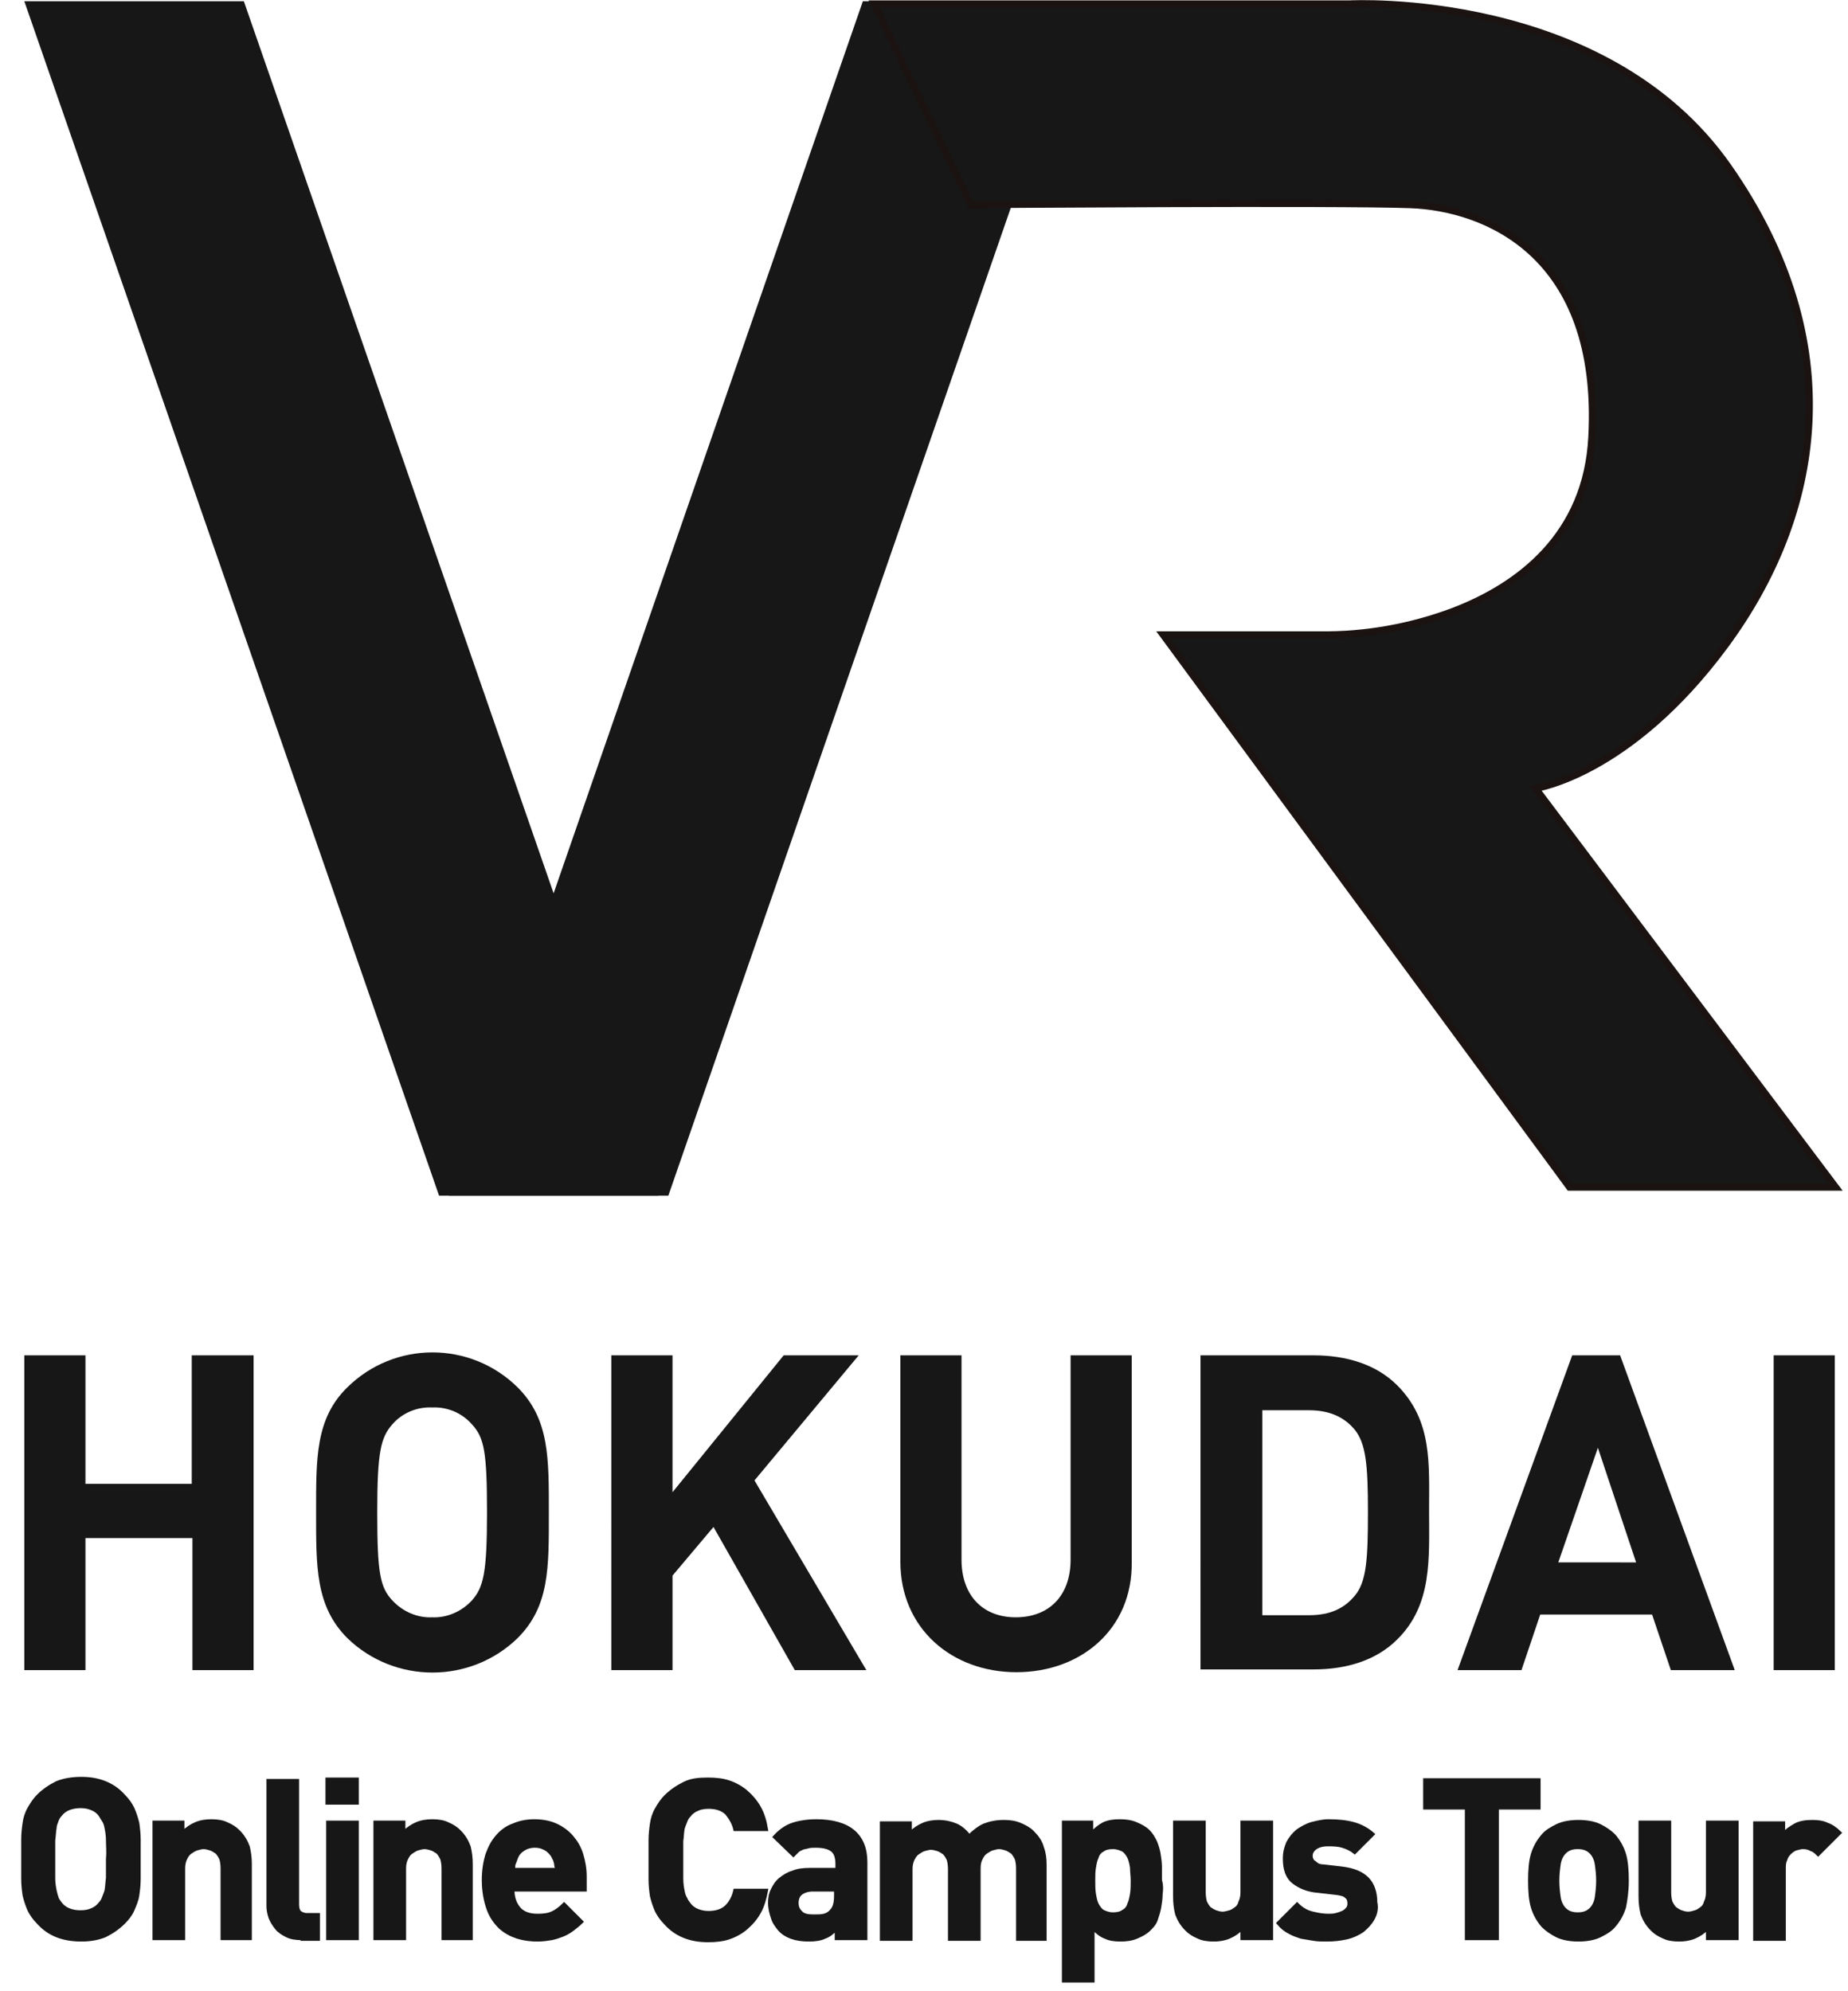
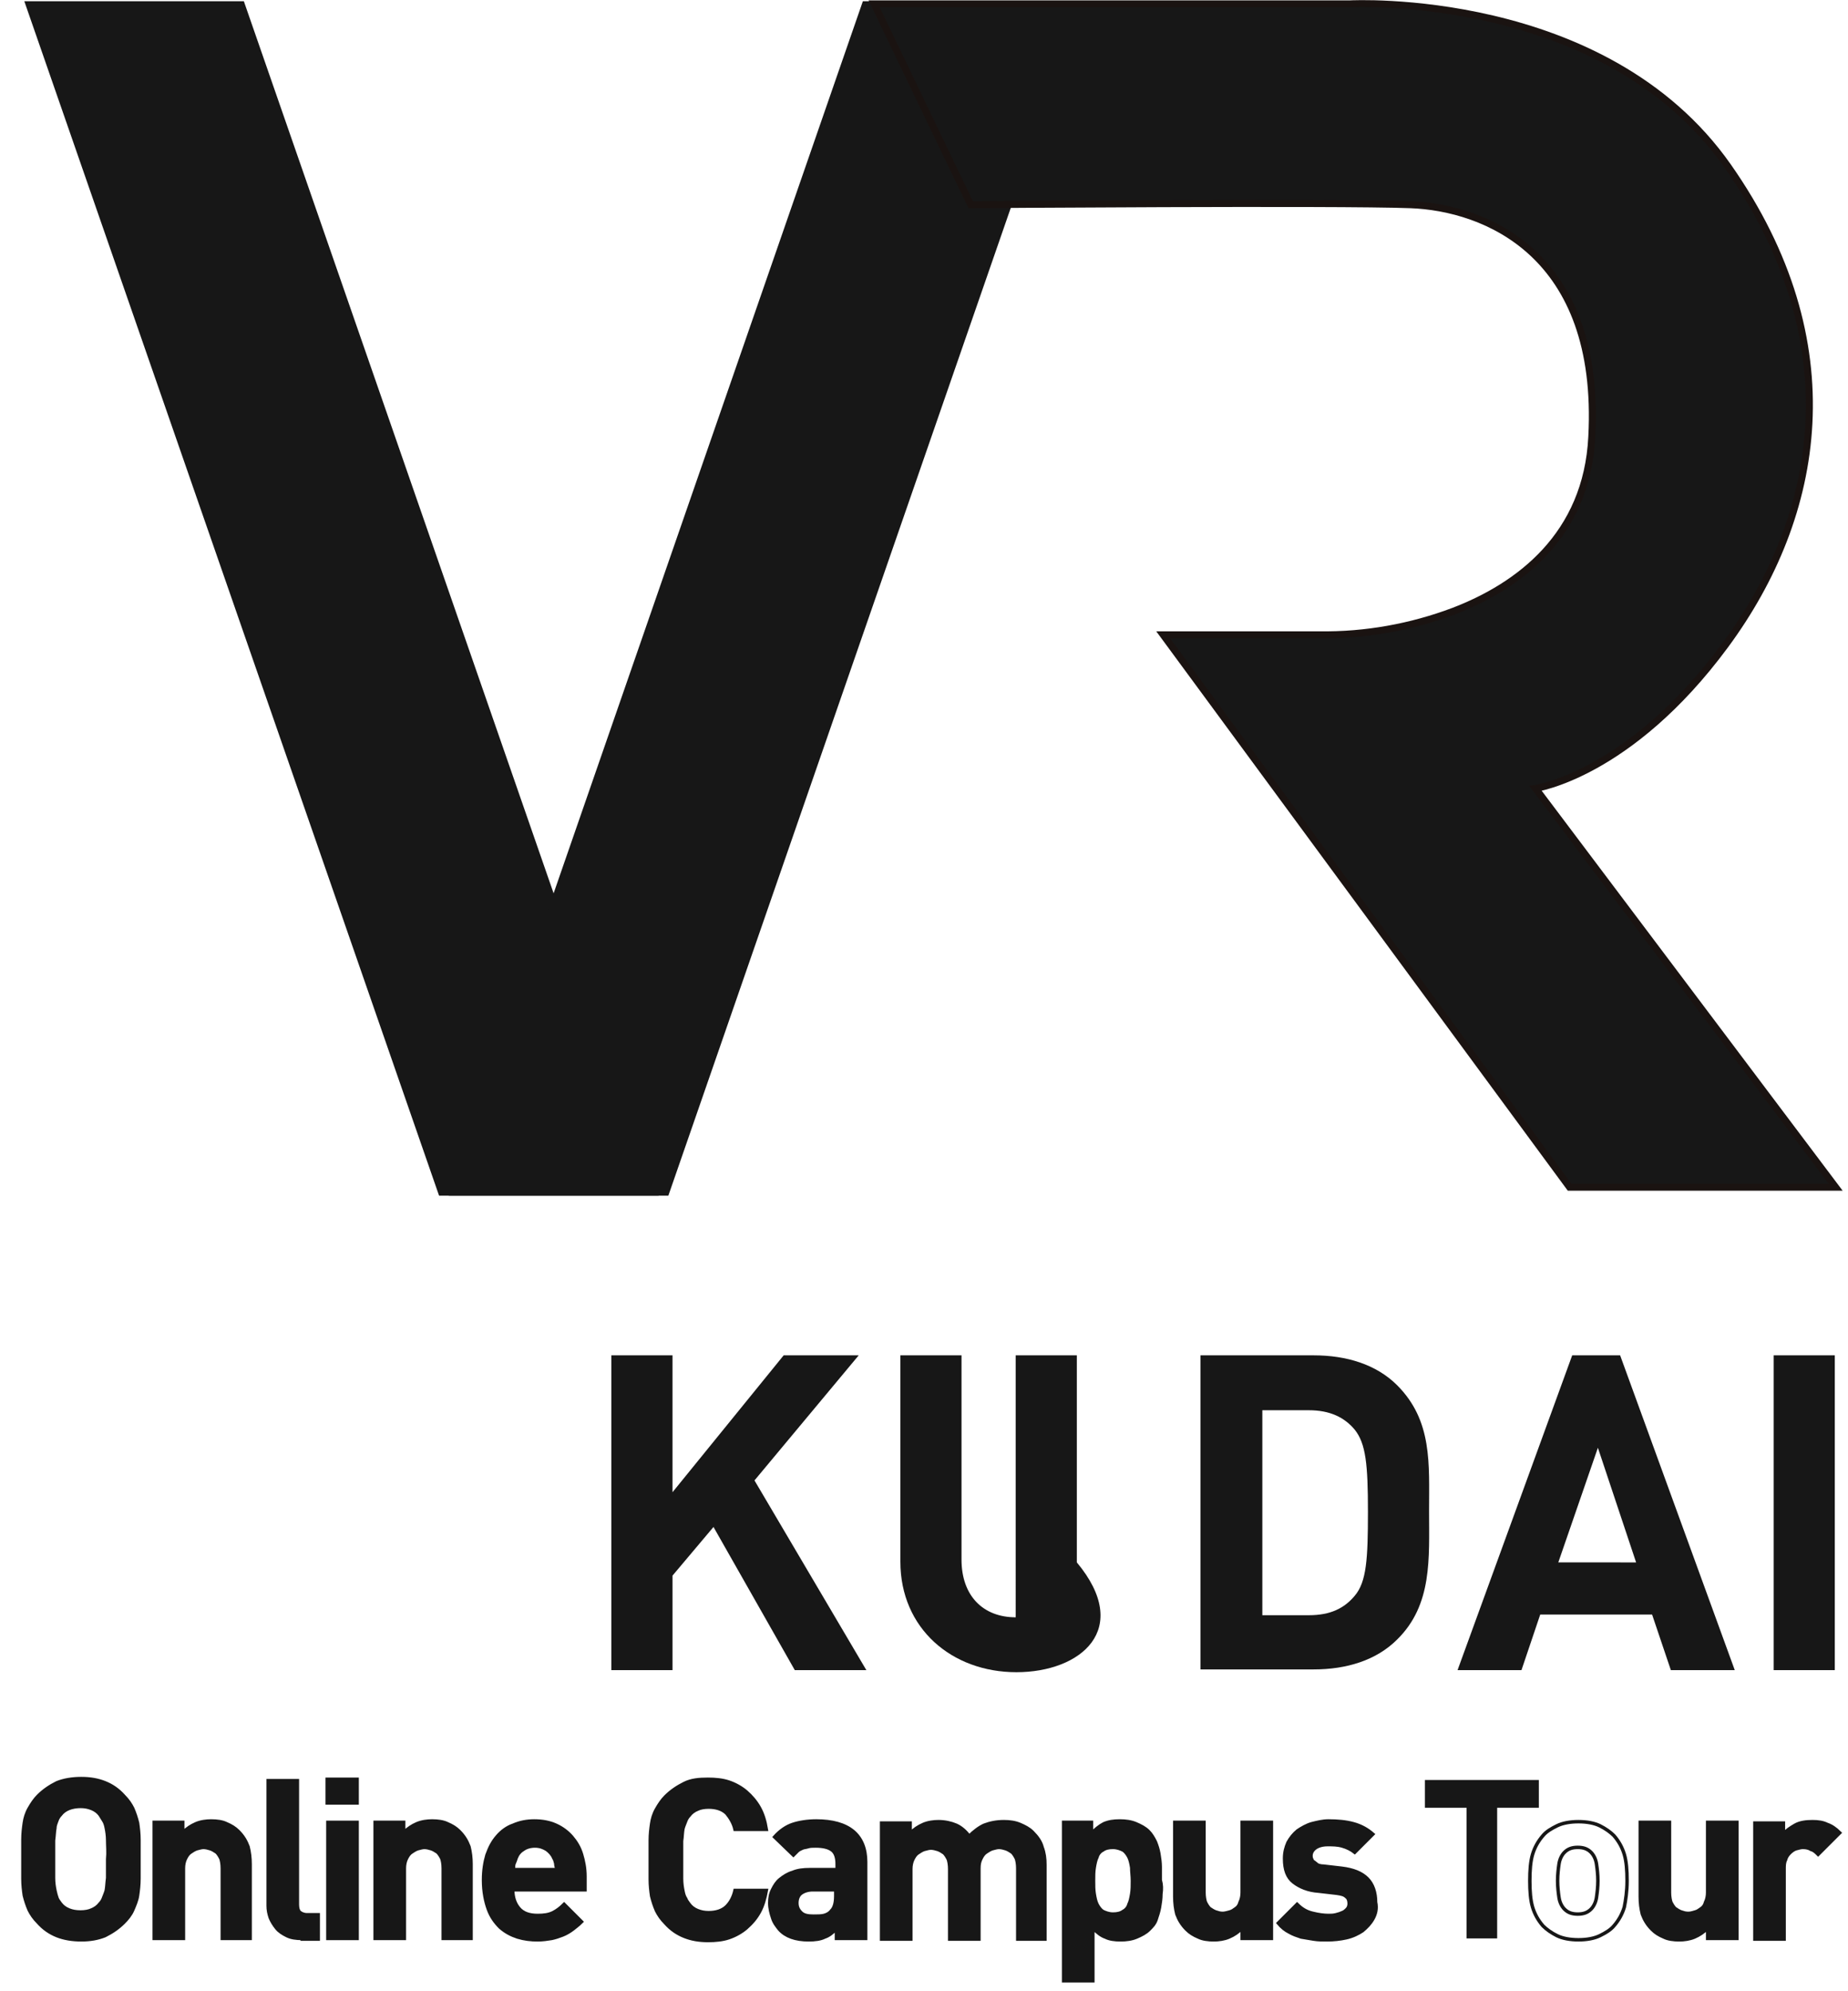
<svg xmlns="http://www.w3.org/2000/svg" version="1.1" id="レイヤー_1" x="0px" y="0px" viewBox="0 0 266 286.5" style="enable-background:new 0 0 266 286.5;" xml:space="preserve">
  <style type="text/css">
	.st0{fill:#171717;}
	.st1{fill:#171717;stroke:#1A1311;stroke-width:1.007;stroke-miterlimit:10;}
	.st2{enable-background:new    ;}
	.st3{fill:none;stroke:#171717;stroke-width:0.5;}
</style>
  <g id="グループ_1359" transform="translate(-926.5 -388.333)">
    <g id="グループ_1357" transform="translate(852.323 -111.208)">
      <g id="グループ_933" transform="translate(77.677 694.196)">
-         <path id="パス_24107" class="st0" d="M24.2,45.7v-19H8.8v19H0V0.4h8.8v18.5h15.3V0.4H33v45.3H24.2z" />
-         <path id="パス_24108" class="st0" d="M71,41.1c-6.8,6.6-17.7,6.6-24.5,0C41.9,36.5,42,30.8,42,23S41.9,9.5,46.5,5     C53.3-1.7,64.2-1.7,71,5c4.6,4.6,4.5,10.2,4.5,18.1S75.6,36.5,71,41.1z M64.4,10.3c-1.4-1.6-3.5-2.5-5.7-2.4     c-2.2-0.1-4.3,0.8-5.7,2.4c-1.7,1.9-2.2,4-2.2,12.7s0.4,10.8,2.2,12.7c1.5,1.6,3.6,2.5,5.7,2.4c2.1,0.1,4.2-0.8,5.7-2.4     c1.7-1.9,2.2-4,2.2-12.7S66.2,12.2,64.4,10.3z" />
        <path id="パス_24109" class="st0" d="M110.9,45.7L99.2,25.1l-5.9,7v13.6h-8.8V0.4h8.8v19.7l16-19.7h10.8l-15,18l16.1,27.3     H110.9z" />
-         <path id="パス_24110" class="st0" d="M142.8,46c-9.3,0-16.7-6.3-16.7-15.9V0.4h8.8v29.4c0,5.2,3.1,8.3,7.8,8.3     c4.8,0,7.9-3.1,7.9-8.3V0.4h8.8v29.8C159.5,39.8,152.1,46,142.8,46z" />
+         <path id="パス_24110" class="st0" d="M142.8,46c-9.3,0-16.7-6.3-16.7-15.9V0.4h8.8v29.4c0,5.2,3.1,8.3,7.8,8.3     V0.4h8.8v29.8C159.5,39.8,152.1,46,142.8,46z" />
        <path id="パス_24111" class="st0" d="M197.6,41.3c-3,3-7.3,4.3-12,4.3h-16.3V0.4h16.3c4.7,0,9,1.3,12,4.3     c5.1,5.1,4.6,11.3,4.6,18.1S202.7,36.3,197.6,41.3z M191.5,11.1c-1.5-1.8-3.6-2.8-6.6-2.8h-6.7v29.5h6.7c3.1,0,5.1-1,6.6-2.8     c1.7-2,1.9-5.3,1.9-12.1S193.1,13.1,191.5,11.1L191.5,11.1z" />
        <path id="パス_24112" class="st0" d="M237,45.7l-2.7-8h-16.1l-2.7,8h-9.2l16.5-45.3h6.9l16.5,45.3H237z M226.5,13.7l-5.7,16.5     H232L226.5,13.7z" />
        <path id="パス_24113" class="st0" d="M251.8,45.7V0.4h8.8v45.3H251.8z" />
      </g>
      <g id="グループ_934" transform="translate(77.677 499.719)">
        <path id="パス_24114" class="st0" d="M91.3,171.9H59.7L0,0h31.6L91.3,171.9z" />
        <path id="パス_24115" class="st0" d="M61.1,171.9h31.6L152.3,0h-31.6L61.1,171.9z" />
      </g>
      <path id="パス_24116" class="st1" d="M200,500.1h68.5c0,0,36.6-2,54.4,23.4s13.4,50.2-0.4,68.9S295.2,613,295.2,613l43.2,57.4    h-38.3l-58.5-79.5h22.5c6.6,0.1,13.2-1.1,19.3-3.4c9.4-3.6,19.2-10.9,19.9-25.1c1.4-26.4-15.4-33-26.1-33.4    c-10.6-0.4-63.3,0-63.3,0L200,500.1z" />
    </g>
    <g class="st2">
      <path class="st0" d="M946.5,658.7c0,0.9-0.1,1.7-0.2,2.4c-0.1,0.7-0.4,1.4-0.7,2.1c-0.3,0.7-0.8,1.3-1.3,1.8    c-0.8,0.8-1.7,1.4-2.7,1.9c-1,0.4-2.1,0.6-3.4,0.6c-1.3,0-2.5-0.2-3.5-0.6c-1-0.4-1.9-1-2.7-1.9c-0.6-0.6-1-1.2-1.3-1.8    c-0.3-0.7-0.5-1.3-0.7-2.1c-0.1-0.7-0.2-1.5-0.2-2.4c0-0.9,0-1.8,0-2.8s0-1.9,0-2.8c0-0.9,0.1-1.7,0.2-2.4    c0.1-0.7,0.3-1.4,0.7-2.1s0.8-1.3,1.3-1.8c0.8-0.8,1.7-1.4,2.7-1.9c1-0.4,2.2-0.6,3.5-0.6c1.3,0,2.4,0.2,3.4,0.6    c1,0.4,1.9,1,2.7,1.9c0.6,0.6,1,1.2,1.3,1.8c0.3,0.7,0.5,1.3,0.7,2.1c0.1,0.7,0.2,1.5,0.2,2.4c0,0.9,0,1.8,0,2.8    S946.5,657.8,946.5,658.7z M942,653.2c0-0.7-0.1-1.3-0.2-1.8c-0.1-0.5-0.2-0.8-0.4-1.1s-0.3-0.5-0.5-0.8c-0.3-0.4-0.7-0.7-1.2-0.9    c-0.5-0.2-1-0.3-1.6-0.3c-0.6,0-1.2,0.1-1.7,0.3c-0.5,0.2-0.9,0.5-1.2,0.9c-0.2,0.2-0.4,0.5-0.5,0.8c-0.1,0.3-0.3,0.7-0.3,1.1    c-0.1,0.5-0.1,1.1-0.2,1.8c0,0.7,0,1.6,0,2.7c0,1.1,0,2,0,2.7c0,0.7,0.1,1.3,0.2,1.8c0.1,0.5,0.2,0.8,0.3,1.1    c0.1,0.3,0.3,0.5,0.5,0.8c0.3,0.4,0.7,0.7,1.2,0.9c0.5,0.2,1,0.3,1.7,0.3c0.6,0,1.2-0.1,1.6-0.3c0.5-0.2,0.9-0.5,1.2-0.9    c0.2-0.2,0.4-0.5,0.5-0.8s0.3-0.7,0.4-1.1c0.1-0.5,0.1-1.1,0.2-1.8c0-0.7,0-1.6,0-2.7C942.1,654.9,942,654,942,653.2z" />
      <path class="st0" d="M958.5,667.3v-10.1c0-0.6-0.1-1.1-0.2-1.4c-0.2-0.4-0.4-0.7-0.6-0.9c-0.3-0.2-0.6-0.4-0.9-0.5    c-0.3-0.1-0.7-0.2-1-0.2c-0.3,0-0.6,0.1-1,0.2c-0.3,0.1-0.6,0.3-0.9,0.5c-0.3,0.2-0.5,0.5-0.7,0.9c-0.2,0.4-0.3,0.9-0.3,1.4v10.1    h-4.2v-16.7h4.1v1.5c0.6-0.6,1.2-1,1.9-1.3s1.5-0.4,2.2-0.4c0.8,0,1.6,0.1,2.2,0.4c0.7,0.3,1.2,0.6,1.7,1.1    c0.7,0.7,1.1,1.4,1.4,2.2c0.2,0.8,0.3,1.6,0.3,2.5v10.7H958.5z" />
      <path class="st0" d="M970,667.3c-0.9,0-1.6-0.1-2.2-0.4c-0.6-0.3-1.1-0.6-1.5-1.1s-0.7-1-0.9-1.5c-0.2-0.6-0.3-1.1-0.3-1.7v-18    h4.2v17.8c0,0.5,0.1,0.9,0.3,1.1s0.6,0.4,1.1,0.4h1.6v3.5H970z" />
      <path class="st0" d="M973.6,647.8v-3.4h4.3v3.4H973.6z M973.7,667.3v-16.7h4.2v16.7H973.7z" />
      <path class="st0" d="M990.3,667.3v-10.1c0-0.6-0.1-1.1-0.2-1.4c-0.2-0.4-0.4-0.7-0.6-0.9c-0.3-0.2-0.6-0.4-0.9-0.5    c-0.3-0.1-0.7-0.2-1-0.2c-0.3,0-0.6,0.1-1,0.2c-0.3,0.1-0.6,0.3-0.9,0.5c-0.3,0.2-0.5,0.5-0.7,0.9c-0.2,0.4-0.3,0.9-0.3,1.4v10.1    h-4.2v-16.7h4.1v1.5c0.6-0.6,1.2-1,1.9-1.3s1.5-0.4,2.2-0.4c0.8,0,1.6,0.1,2.2,0.4c0.7,0.3,1.2,0.6,1.7,1.1    c0.7,0.7,1.1,1.4,1.4,2.2c0.2,0.8,0.3,1.6,0.3,2.5v10.7H990.3z" />
      <path class="st0" d="M1000.3,660.3c0,1.1,0.3,2,0.9,2.7c0.6,0.7,1.5,1,2.7,1c0.9,0,1.6-0.1,2.2-0.4s1.1-0.7,1.6-1.2l2.5,2.5    c-0.4,0.4-0.9,0.8-1.3,1.1c-0.4,0.3-0.9,0.6-1.4,0.8c-0.5,0.2-1.1,0.4-1.6,0.5c-0.6,0.1-1.3,0.2-2,0.2c-1,0-1.9-0.1-2.9-0.4    c-0.9-0.3-1.7-0.7-2.5-1.4c-0.7-0.7-1.3-1.5-1.7-2.6c-0.4-1.1-0.7-2.5-0.7-4.2c0-1.4,0.2-2.6,0.5-3.6c0.4-1.1,0.8-1.9,1.5-2.7    c0.6-0.7,1.4-1.3,2.3-1.6c0.9-0.4,1.9-0.6,3-0.6c1.2,0,2.2,0.2,3.1,0.6s1.7,1,2.3,1.7c0.6,0.7,1.1,1.5,1.4,2.5    c0.3,1,0.5,2,0.5,3.2v1.9H1000.3z M1006.5,656.5c-0.1-0.3-0.1-0.5-0.3-0.8c-0.2-0.5-0.6-0.9-1-1.2c-0.5-0.3-1-0.5-1.7-0.5    s-1.3,0.2-1.7,0.5c-0.5,0.3-0.8,0.7-1,1.2c-0.1,0.3-0.2,0.6-0.3,0.8s-0.1,0.6-0.1,0.9h6.3C1006.6,657.1,1006.5,656.8,1006.5,656.5    z" />
    </g>
    <g class="st2">
      <path class="st3" d="M946.5,658.7c0,0.9-0.1,1.7-0.2,2.4c-0.1,0.7-0.4,1.4-0.7,2.1c-0.3,0.7-0.8,1.3-1.3,1.8    c-0.8,0.8-1.7,1.4-2.7,1.9c-1,0.4-2.1,0.6-3.4,0.6c-1.3,0-2.5-0.2-3.5-0.6c-1-0.4-1.9-1-2.7-1.9c-0.6-0.6-1-1.2-1.3-1.8    c-0.3-0.7-0.5-1.3-0.7-2.1c-0.1-0.7-0.2-1.5-0.2-2.4c0-0.9,0-1.8,0-2.8s0-1.9,0-2.8c0-0.9,0.1-1.7,0.2-2.4    c0.1-0.7,0.3-1.4,0.7-2.1s0.8-1.3,1.3-1.8c0.8-0.8,1.7-1.4,2.7-1.9c1-0.4,2.2-0.6,3.5-0.6c1.3,0,2.4,0.2,3.4,0.6    c1,0.4,1.9,1,2.7,1.9c0.6,0.6,1,1.2,1.3,1.8c0.3,0.7,0.5,1.3,0.7,2.1c0.1,0.7,0.2,1.5,0.2,2.4c0,0.9,0,1.8,0,2.8    S946.5,657.8,946.5,658.7z M942,653.2c0-0.7-0.1-1.3-0.2-1.8c-0.1-0.5-0.2-0.8-0.4-1.1s-0.3-0.5-0.5-0.8c-0.3-0.4-0.7-0.7-1.2-0.9    c-0.5-0.2-1-0.3-1.6-0.3c-0.6,0-1.2,0.1-1.7,0.3c-0.5,0.2-0.9,0.5-1.2,0.9c-0.2,0.2-0.4,0.5-0.5,0.8c-0.1,0.3-0.3,0.7-0.3,1.1    c-0.1,0.5-0.1,1.1-0.2,1.8c0,0.7,0,1.6,0,2.7c0,1.1,0,2,0,2.7c0,0.7,0.1,1.3,0.2,1.8c0.1,0.5,0.2,0.8,0.3,1.1    c0.1,0.3,0.3,0.5,0.5,0.8c0.3,0.4,0.7,0.7,1.2,0.9c0.5,0.2,1,0.3,1.7,0.3c0.6,0,1.2-0.1,1.6-0.3c0.5-0.2,0.9-0.5,1.2-0.9    c0.2-0.2,0.4-0.5,0.5-0.8s0.3-0.7,0.4-1.1c0.1-0.5,0.1-1.1,0.2-1.8c0-0.7,0-1.6,0-2.7C942.1,654.9,942,654,942,653.2z" />
      <path class="st3" d="M958.5,667.3v-10.1c0-0.6-0.1-1.1-0.2-1.4c-0.2-0.4-0.4-0.7-0.6-0.9c-0.3-0.2-0.6-0.4-0.9-0.5    c-0.3-0.1-0.7-0.2-1-0.2c-0.3,0-0.6,0.1-1,0.2c-0.3,0.1-0.6,0.3-0.9,0.5c-0.3,0.2-0.5,0.5-0.7,0.9c-0.2,0.4-0.3,0.9-0.3,1.4v10.1    h-4.2v-16.7h4.1v1.5c0.6-0.6,1.2-1,1.9-1.3s1.5-0.4,2.2-0.4c0.8,0,1.6,0.1,2.2,0.4c0.7,0.3,1.2,0.6,1.7,1.1    c0.7,0.7,1.1,1.4,1.4,2.2c0.2,0.8,0.3,1.6,0.3,2.5v10.7H958.5z" />
      <path class="st3" d="M970,667.3c-0.9,0-1.6-0.1-2.2-0.4c-0.6-0.3-1.1-0.6-1.5-1.1s-0.7-1-0.9-1.5c-0.2-0.6-0.3-1.1-0.3-1.7v-18    h4.2v17.8c0,0.5,0.1,0.9,0.3,1.1s0.6,0.4,1.1,0.4h1.6v3.5H970z" />
      <path class="st3" d="M973.6,647.8v-3.4h4.3v3.4H973.6z M973.7,667.3v-16.7h4.2v16.7H973.7z" />
      <path class="st3" d="M990.3,667.3v-10.1c0-0.6-0.1-1.1-0.2-1.4c-0.2-0.4-0.4-0.7-0.6-0.9c-0.3-0.2-0.6-0.4-0.9-0.5    c-0.3-0.1-0.7-0.2-1-0.2c-0.3,0-0.6,0.1-1,0.2c-0.3,0.1-0.6,0.3-0.9,0.5c-0.3,0.2-0.5,0.5-0.7,0.9c-0.2,0.4-0.3,0.9-0.3,1.4v10.1    h-4.2v-16.7h4.1v1.5c0.6-0.6,1.2-1,1.9-1.3s1.5-0.4,2.2-0.4c0.8,0,1.6,0.1,2.2,0.4c0.7,0.3,1.2,0.6,1.7,1.1    c0.7,0.7,1.1,1.4,1.4,2.2c0.2,0.8,0.3,1.6,0.3,2.5v10.7H990.3z" />
      <path class="st3" d="M1000.3,660.3c0,1.1,0.3,2,0.9,2.7c0.6,0.7,1.5,1,2.7,1c0.9,0,1.6-0.1,2.2-0.4s1.1-0.7,1.6-1.2l2.5,2.5    c-0.4,0.4-0.9,0.8-1.3,1.1c-0.4,0.3-0.9,0.6-1.4,0.8c-0.5,0.2-1.1,0.4-1.6,0.5c-0.6,0.1-1.3,0.2-2,0.2c-1,0-1.9-0.1-2.9-0.4    c-0.9-0.3-1.7-0.7-2.5-1.4c-0.7-0.7-1.3-1.5-1.7-2.6c-0.4-1.1-0.7-2.5-0.7-4.2c0-1.4,0.2-2.6,0.5-3.6c0.4-1.1,0.8-1.9,1.5-2.7    c0.6-0.7,1.4-1.3,2.3-1.6c0.9-0.4,1.9-0.6,3-0.6c1.2,0,2.2,0.2,3.1,0.6s1.7,1,2.3,1.7c0.6,0.7,1.1,1.5,1.4,2.5    c0.3,1,0.5,2,0.5,3.2v1.9H1000.3z M1006.5,656.5c-0.1-0.3-0.1-0.5-0.3-0.8c-0.2-0.5-0.6-0.9-1-1.2c-0.5-0.3-1-0.5-1.7-0.5    s-1.3,0.2-1.7,0.5c-0.5,0.3-0.8,0.7-1,1.2c-0.1,0.3-0.2,0.6-0.3,0.8s-0.1,0.6-0.1,0.9h6.3C1006.6,657.1,1006.5,656.8,1006.5,656.5    z" />
    </g>
    <g class="st2">
      <path class="st0" d="M1035.8,663.5c-0.5,0.9-1.1,1.6-1.9,2.3c-0.7,0.6-1.6,1.1-2.5,1.4c-0.9,0.3-1.9,0.4-3,0.4    c-1.3,0-2.4-0.2-3.4-0.6c-1-0.4-1.9-1-2.7-1.9c-0.6-0.6-1-1.2-1.3-1.8c-0.3-0.7-0.5-1.3-0.7-2.1c-0.1-0.7-0.2-1.5-0.2-2.4    c0-0.9,0-1.8,0-2.8s0-1.9,0-2.8c0-0.9,0.1-1.7,0.2-2.4c0.1-0.7,0.3-1.4,0.7-2.1s0.8-1.3,1.3-1.8c0.8-0.8,1.7-1.4,2.7-1.9    s2.1-0.6,3.4-0.6c1.1,0,2.1,0.1,3,0.4c0.9,0.3,1.8,0.8,2.5,1.4c0.7,0.6,1.4,1.4,1.9,2.3c0.5,0.9,0.8,1.9,1,3.1h-4.5    c-0.2-0.9-0.7-1.7-1.2-2.3c-0.6-0.6-1.5-0.9-2.6-0.9c-0.6,0-1.2,0.1-1.6,0.3c-0.5,0.2-0.9,0.5-1.2,0.9c-0.2,0.2-0.4,0.5-0.5,0.8    c-0.1,0.3-0.3,0.7-0.4,1.1c-0.1,0.5-0.1,1.1-0.2,1.8c0,0.7,0,1.6,0,2.7c0,1.1,0,2,0,2.7c0,0.7,0.1,1.3,0.2,1.8    c0.1,0.5,0.2,0.8,0.4,1.1c0.1,0.3,0.3,0.5,0.5,0.8c0.3,0.4,0.7,0.7,1.2,0.9c0.5,0.2,1,0.3,1.6,0.3c1.1,0,2-0.3,2.6-0.9    c0.6-0.6,1-1.4,1.2-2.3h4.5C1036.6,661.5,1036.3,662.6,1035.8,663.5z" />
      <path class="st0" d="M1046.9,667.3v-1.4c-0.6,0.6-1.1,1-1.7,1.2c-0.6,0.3-1.4,0.4-2.3,0.4c-1.9,0-3.3-0.5-4.2-1.5    c-0.4-0.5-0.8-1-1-1.7c-0.2-0.6-0.4-1.3-0.4-2.1c0-0.7,0.1-1.3,0.4-1.9s0.6-1.1,1.1-1.5c0.5-0.4,1.1-0.8,1.8-1    c0.7-0.3,1.5-0.4,2.5-0.4h3.9v-0.8c0-0.9-0.2-1.6-0.7-2c-0.5-0.4-1.3-0.6-2.4-0.6c-0.4,0-0.8,0-1.1,0.1c-0.3,0.1-0.6,0.1-0.8,0.2    c-0.2,0.1-0.5,0.2-0.7,0.4c-0.2,0.2-0.4,0.4-0.6,0.6l-2.7-2.6c0.8-0.9,1.7-1.5,2.6-1.8c0.9-0.3,2.1-0.5,3.4-0.5    c2.3,0,4.1,0.5,5.3,1.5c1.2,1,1.8,2.5,1.8,4.4v11H1046.9z M1046.8,660.3h-3.3c-0.7,0-1.3,0.2-1.7,0.5c-0.4,0.3-0.6,0.8-0.6,1.4    c0,0.6,0.2,1,0.6,1.4c0.4,0.4,1,0.5,1.8,0.5c0.6,0,1.1,0,1.5-0.1c0.4-0.1,0.8-0.3,1.1-0.7c0.4-0.4,0.6-1.1,0.6-2.1V660.3z" />
      <path class="st0" d="M1073,667.3v-10.1c0-0.6-0.1-1.1-0.2-1.4c-0.2-0.4-0.4-0.7-0.6-0.9c-0.3-0.2-0.6-0.4-0.9-0.5    c-0.3-0.1-0.7-0.2-1-0.2s-0.6,0.1-1,0.2c-0.3,0.1-0.6,0.3-0.9,0.5c-0.3,0.2-0.5,0.5-0.7,0.9s-0.3,0.8-0.3,1.4v10.2h-4.2v-10.1    c0-0.6-0.1-1.1-0.2-1.4c-0.2-0.4-0.4-0.7-0.6-0.9c-0.3-0.2-0.6-0.4-0.9-0.5c-0.3-0.1-0.7-0.2-1-0.2s-0.6,0.1-1,0.2    c-0.3,0.1-0.6,0.3-0.9,0.5c-0.3,0.2-0.5,0.5-0.7,0.9c-0.2,0.4-0.3,0.9-0.3,1.4v10.1h-4.2v-16.7h4.1v1.5c0.6-0.6,1.2-1,1.9-1.3    c0.7-0.3,1.5-0.4,2.2-0.4c0.9,0,1.8,0.2,2.5,0.5c0.7,0.3,1.4,0.9,1.9,1.6c0.7-0.7,1.5-1.3,2.2-1.6c0.8-0.3,1.7-0.5,2.8-0.5    c0.8,0,1.6,0.1,2.3,0.4c0.7,0.3,1.3,0.6,1.8,1.1c0.7,0.7,1.2,1.4,1.4,2.2c0.3,0.8,0.4,1.6,0.4,2.5v10.7H1073z" />
      <path class="st0" d="M1093.6,660.9c0,0.7-0.1,1.3-0.2,1.9s-0.3,1.2-0.5,1.8c-0.2,0.6-0.6,1-1,1.4c-0.5,0.5-1.1,0.8-1.8,1.1    s-1.5,0.4-2.3,0.4c-0.9,0-1.6-0.1-2.2-0.4c-0.6-0.2-1.2-0.7-1.8-1.3v7.6h-4.2v-22.8h4v1.6c0.6-0.6,1.2-1.1,1.8-1.4    c0.7-0.3,1.4-0.4,2.3-0.4c0.8,0,1.6,0.1,2.3,0.4s1.3,0.6,1.8,1.1c0.4,0.4,0.7,0.9,1,1.5c0.2,0.5,0.4,1.1,0.5,1.7    c0.1,0.6,0.2,1.3,0.2,1.9c0,0.7,0,1.3,0,1.9C1093.7,659.6,1093.7,660.2,1093.6,660.9z M1089.4,657.1c-0.1-0.6-0.2-1.1-0.4-1.5    c-0.2-0.4-0.5-0.8-0.8-1c-0.4-0.2-0.9-0.4-1.5-0.4s-1.1,0.1-1.5,0.4c-0.4,0.2-0.7,0.6-0.8,1c-0.2,0.4-0.3,0.9-0.4,1.5    s-0.1,1.2-0.1,1.9s0,1.3,0.1,1.9c0.1,0.6,0.2,1.1,0.4,1.5c0.2,0.4,0.5,0.8,0.8,1c0.4,0.2,0.9,0.4,1.5,0.4s1.1-0.1,1.5-0.4    c0.4-0.2,0.7-0.6,0.8-1c0.2-0.4,0.3-0.9,0.4-1.5c0.1-0.6,0.1-1.2,0.1-1.9S1089.4,657.7,1089.4,657.1z" />
      <path class="st0" d="M1105.3,667.3v-1.5c-0.6,0.6-1.2,1-1.9,1.3s-1.5,0.4-2.2,0.4c-0.8,0-1.6-0.1-2.2-0.4    c-0.7-0.3-1.2-0.6-1.7-1.1c-0.7-0.7-1.1-1.4-1.4-2.2c-0.2-0.8-0.3-1.6-0.3-2.5v-10.7h4.2v10.1c0,0.6,0.1,1.1,0.2,1.4    c0.2,0.4,0.4,0.7,0.6,0.9c0.3,0.2,0.6,0.4,0.9,0.5c0.3,0.1,0.6,0.2,1,0.2c0.3,0,0.6-0.1,1-0.2s0.6-0.3,0.9-0.5    c0.3-0.2,0.5-0.5,0.6-0.9c0.2-0.4,0.3-0.9,0.3-1.4v-10.1h4.2v16.7H1105.3z" />
      <path class="st0" d="M1124.1,664.5c-0.4,0.7-0.9,1.2-1.5,1.7c-0.6,0.4-1.4,0.8-2.3,1c-0.9,0.2-1.8,0.3-2.8,0.3    c-0.7,0-1.3,0-1.9-0.1c-0.6-0.1-1.2-0.2-1.8-0.3c-0.6-0.2-1.2-0.4-1.7-0.7c-0.6-0.3-1.1-0.7-1.6-1.3l2.7-2.7    c0.7,0.7,1.4,1.1,2.3,1.3c0.8,0.2,1.6,0.3,2.2,0.3c0.4,0,0.7,0,1.1-0.1c0.4-0.1,0.7-0.2,0.9-0.3c0.3-0.1,0.5-0.3,0.7-0.5    c0.2-0.2,0.3-0.5,0.3-0.8c0-0.4-0.1-0.8-0.4-1c-0.3-0.3-0.7-0.4-1.4-0.5l-2.6-0.3c-1.5-0.1-2.7-0.6-3.6-1.3s-1.3-1.8-1.3-3.4    c0-0.9,0.2-1.6,0.5-2.3c0.4-0.7,0.8-1.2,1.4-1.7c0.6-0.4,1.3-0.8,2-1c0.8-0.2,1.6-0.4,2.4-0.4c1.3,0,2.5,0.1,3.6,0.4    c1.1,0.3,2,0.8,2.8,1.5l-2.6,2.6c-0.5-0.4-1.1-0.7-1.8-0.9s-1.4-0.2-2.1-0.2c-0.8,0-1.4,0.2-1.8,0.5s-0.6,0.7-0.6,1.1    c0,0.1,0,0.3,0.1,0.5s0.1,0.3,0.3,0.4c0.1,0.1,0.3,0.2,0.5,0.4c0.2,0.1,0.5,0.2,0.9,0.2l2.6,0.3c1.7,0.2,2.9,0.7,3.7,1.5    s1.2,2,1.2,3.4C1124.7,663,1124.5,663.8,1124.1,664.5z" />
    </g>
    <g class="st2">
      <path class="st3" d="M1035.8,663.5c-0.5,0.9-1.1,1.6-1.9,2.3c-0.7,0.6-1.6,1.1-2.5,1.4c-0.9,0.3-1.9,0.4-3,0.4    c-1.3,0-2.4-0.2-3.4-0.6c-1-0.4-1.9-1-2.7-1.9c-0.6-0.6-1-1.2-1.3-1.8c-0.3-0.7-0.5-1.3-0.7-2.1c-0.1-0.7-0.2-1.5-0.2-2.4    c0-0.9,0-1.8,0-2.8s0-1.9,0-2.8c0-0.9,0.1-1.7,0.2-2.4c0.1-0.7,0.3-1.4,0.7-2.1s0.8-1.3,1.3-1.8c0.8-0.8,1.7-1.4,2.7-1.9    s2.1-0.6,3.4-0.6c1.1,0,2.1,0.1,3,0.4c0.9,0.3,1.8,0.8,2.5,1.4c0.7,0.6,1.4,1.4,1.9,2.3c0.5,0.9,0.8,1.9,1,3.1h-4.5    c-0.2-0.9-0.7-1.7-1.2-2.3c-0.6-0.6-1.5-0.9-2.6-0.9c-0.6,0-1.2,0.1-1.6,0.3c-0.5,0.2-0.9,0.5-1.2,0.9c-0.2,0.2-0.4,0.5-0.5,0.8    c-0.1,0.3-0.3,0.7-0.4,1.1c-0.1,0.5-0.1,1.1-0.2,1.8c0,0.7,0,1.6,0,2.7c0,1.1,0,2,0,2.7c0,0.7,0.1,1.3,0.2,1.8    c0.1,0.5,0.2,0.8,0.4,1.1c0.1,0.3,0.3,0.5,0.5,0.8c0.3,0.4,0.7,0.7,1.2,0.9c0.5,0.2,1,0.3,1.6,0.3c1.1,0,2-0.3,2.6-0.9    c0.6-0.6,1-1.4,1.2-2.3h4.5C1036.6,661.5,1036.3,662.6,1035.8,663.5z" />
      <path class="st3" d="M1046.9,667.3v-1.4c-0.6,0.6-1.1,1-1.7,1.2c-0.6,0.3-1.4,0.4-2.3,0.4c-1.9,0-3.3-0.5-4.2-1.5    c-0.4-0.5-0.8-1-1-1.7c-0.2-0.6-0.4-1.3-0.4-2.1c0-0.7,0.1-1.3,0.4-1.9s0.6-1.1,1.1-1.5c0.5-0.4,1.1-0.8,1.8-1    c0.7-0.3,1.5-0.4,2.5-0.4h3.9v-0.8c0-0.9-0.2-1.6-0.7-2c-0.5-0.4-1.3-0.6-2.4-0.6c-0.4,0-0.8,0-1.1,0.1c-0.3,0.1-0.6,0.1-0.8,0.2    c-0.2,0.1-0.5,0.2-0.7,0.4c-0.2,0.2-0.4,0.4-0.6,0.6l-2.7-2.6c0.8-0.9,1.7-1.5,2.6-1.8c0.9-0.3,2.1-0.5,3.4-0.5    c2.3,0,4.1,0.5,5.3,1.5c1.2,1,1.8,2.5,1.8,4.4v11H1046.9z M1046.8,660.3h-3.3c-0.7,0-1.3,0.2-1.7,0.5c-0.4,0.3-0.6,0.8-0.6,1.4    c0,0.6,0.2,1,0.6,1.4c0.4,0.4,1,0.5,1.8,0.5c0.6,0,1.1,0,1.5-0.1c0.4-0.1,0.8-0.3,1.1-0.7c0.4-0.4,0.6-1.1,0.6-2.1V660.3z" />
      <path class="st3" d="M1073,667.3v-10.1c0-0.6-0.1-1.1-0.2-1.4c-0.2-0.4-0.4-0.7-0.6-0.9c-0.3-0.2-0.6-0.4-0.9-0.5    c-0.3-0.1-0.7-0.2-1-0.2s-0.6,0.1-1,0.2c-0.3,0.1-0.6,0.3-0.9,0.5c-0.3,0.2-0.5,0.5-0.7,0.9s-0.3,0.8-0.3,1.4v10.2h-4.2v-10.1    c0-0.6-0.1-1.1-0.2-1.4c-0.2-0.4-0.4-0.7-0.6-0.9c-0.3-0.2-0.6-0.4-0.9-0.5c-0.3-0.1-0.7-0.2-1-0.2s-0.6,0.1-1,0.2    c-0.3,0.1-0.6,0.3-0.9,0.5c-0.3,0.2-0.5,0.5-0.7,0.9c-0.2,0.4-0.3,0.9-0.3,1.4v10.1h-4.2v-16.7h4.1v1.5c0.6-0.6,1.2-1,1.9-1.3    c0.7-0.3,1.5-0.4,2.2-0.4c0.9,0,1.8,0.2,2.5,0.5c0.7,0.3,1.4,0.9,1.9,1.6c0.7-0.7,1.5-1.3,2.2-1.6c0.8-0.3,1.7-0.5,2.8-0.5    c0.8,0,1.6,0.1,2.3,0.4c0.7,0.3,1.3,0.6,1.8,1.1c0.7,0.7,1.2,1.4,1.4,2.2c0.3,0.8,0.4,1.6,0.4,2.5v10.7H1073z" />
      <path class="st3" d="M1093.6,660.9c0,0.7-0.1,1.3-0.2,1.9s-0.3,1.2-0.5,1.8c-0.2,0.6-0.6,1-1,1.4c-0.5,0.5-1.1,0.8-1.8,1.1    s-1.5,0.4-2.3,0.4c-0.9,0-1.6-0.1-2.2-0.4c-0.6-0.2-1.2-0.7-1.8-1.3v7.6h-4.2v-22.8h4v1.6c0.6-0.6,1.2-1.1,1.8-1.4    c0.7-0.3,1.4-0.4,2.3-0.4c0.8,0,1.6,0.1,2.3,0.4s1.3,0.6,1.8,1.1c0.4,0.4,0.7,0.9,1,1.5c0.2,0.5,0.4,1.1,0.5,1.7    c0.1,0.6,0.2,1.3,0.2,1.9c0,0.7,0,1.3,0,1.9C1093.7,659.6,1093.7,660.2,1093.6,660.9z M1089.4,657.1c-0.1-0.6-0.2-1.1-0.4-1.5    c-0.2-0.4-0.5-0.8-0.8-1c-0.4-0.2-0.9-0.4-1.5-0.4s-1.1,0.1-1.5,0.4c-0.4,0.2-0.7,0.6-0.8,1c-0.2,0.4-0.3,0.9-0.4,1.5    s-0.1,1.2-0.1,1.9s0,1.3,0.1,1.9c0.1,0.6,0.2,1.1,0.4,1.5c0.2,0.4,0.5,0.8,0.8,1c0.4,0.2,0.9,0.4,1.5,0.4s1.1-0.1,1.5-0.4    c0.4-0.2,0.7-0.6,0.8-1c0.2-0.4,0.3-0.9,0.4-1.5c0.1-0.6,0.1-1.2,0.1-1.9S1089.4,657.7,1089.4,657.1z" />
      <path class="st3" d="M1105.3,667.3v-1.5c-0.6,0.6-1.2,1-1.9,1.3s-1.5,0.4-2.2,0.4c-0.8,0-1.6-0.1-2.2-0.4    c-0.7-0.3-1.2-0.6-1.7-1.1c-0.7-0.7-1.1-1.4-1.4-2.2c-0.2-0.8-0.3-1.6-0.3-2.5v-10.7h4.2v10.1c0,0.6,0.1,1.1,0.2,1.4    c0.2,0.4,0.4,0.7,0.6,0.9c0.3,0.2,0.6,0.4,0.9,0.5c0.3,0.1,0.6,0.2,1,0.2c0.3,0,0.6-0.1,1-0.2s0.6-0.3,0.9-0.5    c0.3-0.2,0.5-0.5,0.6-0.9c0.2-0.4,0.3-0.9,0.3-1.4v-10.1h4.2v16.7H1105.3z" />
      <path class="st3" d="M1124.1,664.5c-0.4,0.7-0.9,1.2-1.5,1.7c-0.6,0.4-1.4,0.8-2.3,1c-0.9,0.2-1.8,0.3-2.8,0.3    c-0.7,0-1.3,0-1.9-0.1c-0.6-0.1-1.2-0.2-1.8-0.3c-0.6-0.2-1.2-0.4-1.7-0.7c-0.6-0.3-1.1-0.7-1.6-1.3l2.7-2.7    c0.7,0.7,1.4,1.1,2.3,1.3c0.8,0.2,1.6,0.3,2.2,0.3c0.4,0,0.7,0,1.1-0.1c0.4-0.1,0.7-0.2,0.9-0.3c0.3-0.1,0.5-0.3,0.7-0.5    c0.2-0.2,0.3-0.5,0.3-0.8c0-0.4-0.1-0.8-0.4-1c-0.3-0.3-0.7-0.4-1.4-0.5l-2.6-0.3c-1.5-0.1-2.7-0.6-3.6-1.3s-1.3-1.8-1.3-3.4    c0-0.9,0.2-1.6,0.5-2.3c0.4-0.7,0.8-1.2,1.4-1.7c0.6-0.4,1.3-0.8,2-1c0.8-0.2,1.6-0.4,2.4-0.4c1.3,0,2.5,0.1,3.6,0.4    c1.1,0.3,2,0.8,2.8,1.5l-2.6,2.6c-0.5-0.4-1.1-0.7-1.8-0.9s-1.4-0.2-2.1-0.2c-0.8,0-1.4,0.2-1.8,0.5s-0.6,0.7-0.6,1.1    c0,0.1,0,0.3,0.1,0.5s0.1,0.3,0.3,0.4c0.1,0.1,0.3,0.2,0.5,0.4c0.2,0.1,0.5,0.2,0.9,0.2l2.6,0.3c1.7,0.2,2.9,0.7,3.7,1.5    s1.2,2,1.2,3.4C1124.7,663,1124.5,663.8,1124.1,664.5z" />
    </g>
    <g class="st2">
      <path class="st0" d="M1142,648.5v18.8h-4.4v-18.8h-6v-4h16.4v4H1142z" />
-       <path class="st0" d="M1160.3,662.8c-0.3,1-0.8,1.9-1.5,2.7c-0.5,0.6-1.2,1-2,1.4s-1.9,0.6-3.1,0.6s-2.3-0.2-3.1-0.6    s-1.5-0.9-2-1.4c-0.7-0.8-1.2-1.7-1.5-2.7c-0.3-1-0.4-2.3-0.4-3.8s0.1-2.8,0.4-3.8s0.8-1.9,1.5-2.7c0.5-0.6,1.2-1,2-1.4    s1.9-0.6,3.1-0.6s2.3,0.2,3.1,0.6s1.5,0.9,2,1.4c0.7,0.8,1.2,1.7,1.5,2.7c0.3,1,0.4,2.3,0.4,3.8S1160.5,661.8,1160.3,662.8z     M1156.3,656.6c-0.1-0.7-0.4-1.3-0.8-1.7c-0.5-0.5-1.1-0.7-1.9-0.7c-0.8,0-1.4,0.2-1.9,0.7c-0.4,0.4-0.7,1-0.8,1.7    s-0.2,1.5-0.2,2.4s0.1,1.7,0.2,2.4s0.4,1.3,0.8,1.7c0.5,0.5,1.1,0.7,1.9,0.7c0.8,0,1.4-0.2,1.9-0.7c0.4-0.4,0.7-1,0.8-1.7    s0.2-1.5,0.2-2.4S1156.4,657.3,1156.3,656.6z" />
      <path class="st0" d="M1172.3,667.3v-1.5c-0.6,0.6-1.2,1-1.9,1.3c-0.7,0.3-1.5,0.4-2.2,0.4c-0.8,0-1.6-0.1-2.2-0.4    c-0.7-0.3-1.2-0.6-1.7-1.1c-0.7-0.7-1.1-1.4-1.4-2.2c-0.2-0.8-0.3-1.6-0.3-2.5v-10.7h4.2v10.1c0,0.6,0.1,1.1,0.2,1.4    c0.2,0.4,0.4,0.7,0.6,0.9c0.3,0.2,0.6,0.4,0.9,0.5s0.6,0.2,1,0.2s0.6-0.1,1-0.2s0.6-0.3,0.9-0.5c0.3-0.2,0.5-0.5,0.6-0.9    c0.2-0.4,0.3-0.9,0.3-1.4v-10.1h4.2v16.7H1172.3z" />
      <path class="st0" d="M1188.2,655.2c-0.3-0.3-0.6-0.6-1-0.7c-0.3-0.2-0.7-0.3-1.2-0.3c-0.3,0-0.6,0.1-1,0.2    c-0.3,0.1-0.6,0.3-0.9,0.6c-0.3,0.3-0.5,0.6-0.6,1c-0.2,0.4-0.2,0.8-0.2,1.4v10h-4.2v-16.7h4.1v1.6c0.4-0.5,1-0.9,1.7-1.3    c0.7-0.4,1.6-0.5,2.5-0.5c0.8,0,1.5,0.1,2.1,0.4c0.6,0.2,1.2,0.6,1.8,1.2L1188.2,655.2z" />
    </g>
    <g class="st2">
-       <path class="st3" d="M1142,648.5v18.8h-4.4v-18.8h-6v-4h16.4v4H1142z" />
      <path class="st3" d="M1160.3,662.8c-0.3,1-0.8,1.9-1.5,2.7c-0.5,0.6-1.2,1-2,1.4s-1.9,0.6-3.1,0.6s-2.3-0.2-3.1-0.6    s-1.5-0.9-2-1.4c-0.7-0.8-1.2-1.7-1.5-2.7c-0.3-1-0.4-2.3-0.4-3.8s0.1-2.8,0.4-3.8s0.8-1.9,1.5-2.7c0.5-0.6,1.2-1,2-1.4    s1.9-0.6,3.1-0.6s2.3,0.2,3.1,0.6s1.5,0.9,2,1.4c0.7,0.8,1.2,1.7,1.5,2.7c0.3,1,0.4,2.3,0.4,3.8S1160.5,661.8,1160.3,662.8z     M1156.3,656.6c-0.1-0.7-0.4-1.3-0.8-1.7c-0.5-0.5-1.1-0.7-1.9-0.7c-0.8,0-1.4,0.2-1.9,0.7c-0.4,0.4-0.7,1-0.8,1.7    s-0.2,1.5-0.2,2.4s0.1,1.7,0.2,2.4s0.4,1.3,0.8,1.7c0.5,0.5,1.1,0.7,1.9,0.7c0.8,0,1.4-0.2,1.9-0.7c0.4-0.4,0.7-1,0.8-1.7    s0.2-1.5,0.2-2.4S1156.4,657.3,1156.3,656.6z" />
      <path class="st3" d="M1172.3,667.3v-1.5c-0.6,0.6-1.2,1-1.9,1.3c-0.7,0.3-1.5,0.4-2.2,0.4c-0.8,0-1.6-0.1-2.2-0.4    c-0.7-0.3-1.2-0.6-1.7-1.1c-0.7-0.7-1.1-1.4-1.4-2.2c-0.2-0.8-0.3-1.6-0.3-2.5v-10.7h4.2v10.1c0,0.6,0.1,1.1,0.2,1.4    c0.2,0.4,0.4,0.7,0.6,0.9c0.3,0.2,0.6,0.4,0.9,0.5s0.6,0.2,1,0.2s0.6-0.1,1-0.2s0.6-0.3,0.9-0.5c0.3-0.2,0.5-0.5,0.6-0.9    c0.2-0.4,0.3-0.9,0.3-1.4v-10.1h4.2v16.7H1172.3z" />
      <path class="st3" d="M1188.2,655.2c-0.3-0.3-0.6-0.6-1-0.7c-0.3-0.2-0.7-0.3-1.2-0.3c-0.3,0-0.6,0.1-1,0.2    c-0.3,0.1-0.6,0.3-0.9,0.6c-0.3,0.3-0.5,0.6-0.6,1c-0.2,0.4-0.2,0.8-0.2,1.4v10h-4.2v-16.7h4.1v1.6c0.4-0.5,1-0.9,1.7-1.3    c0.7-0.4,1.6-0.5,2.5-0.5c0.8,0,1.5,0.1,2.1,0.4c0.6,0.2,1.2,0.6,1.8,1.2L1188.2,655.2z" />
    </g>
  </g>
</svg>